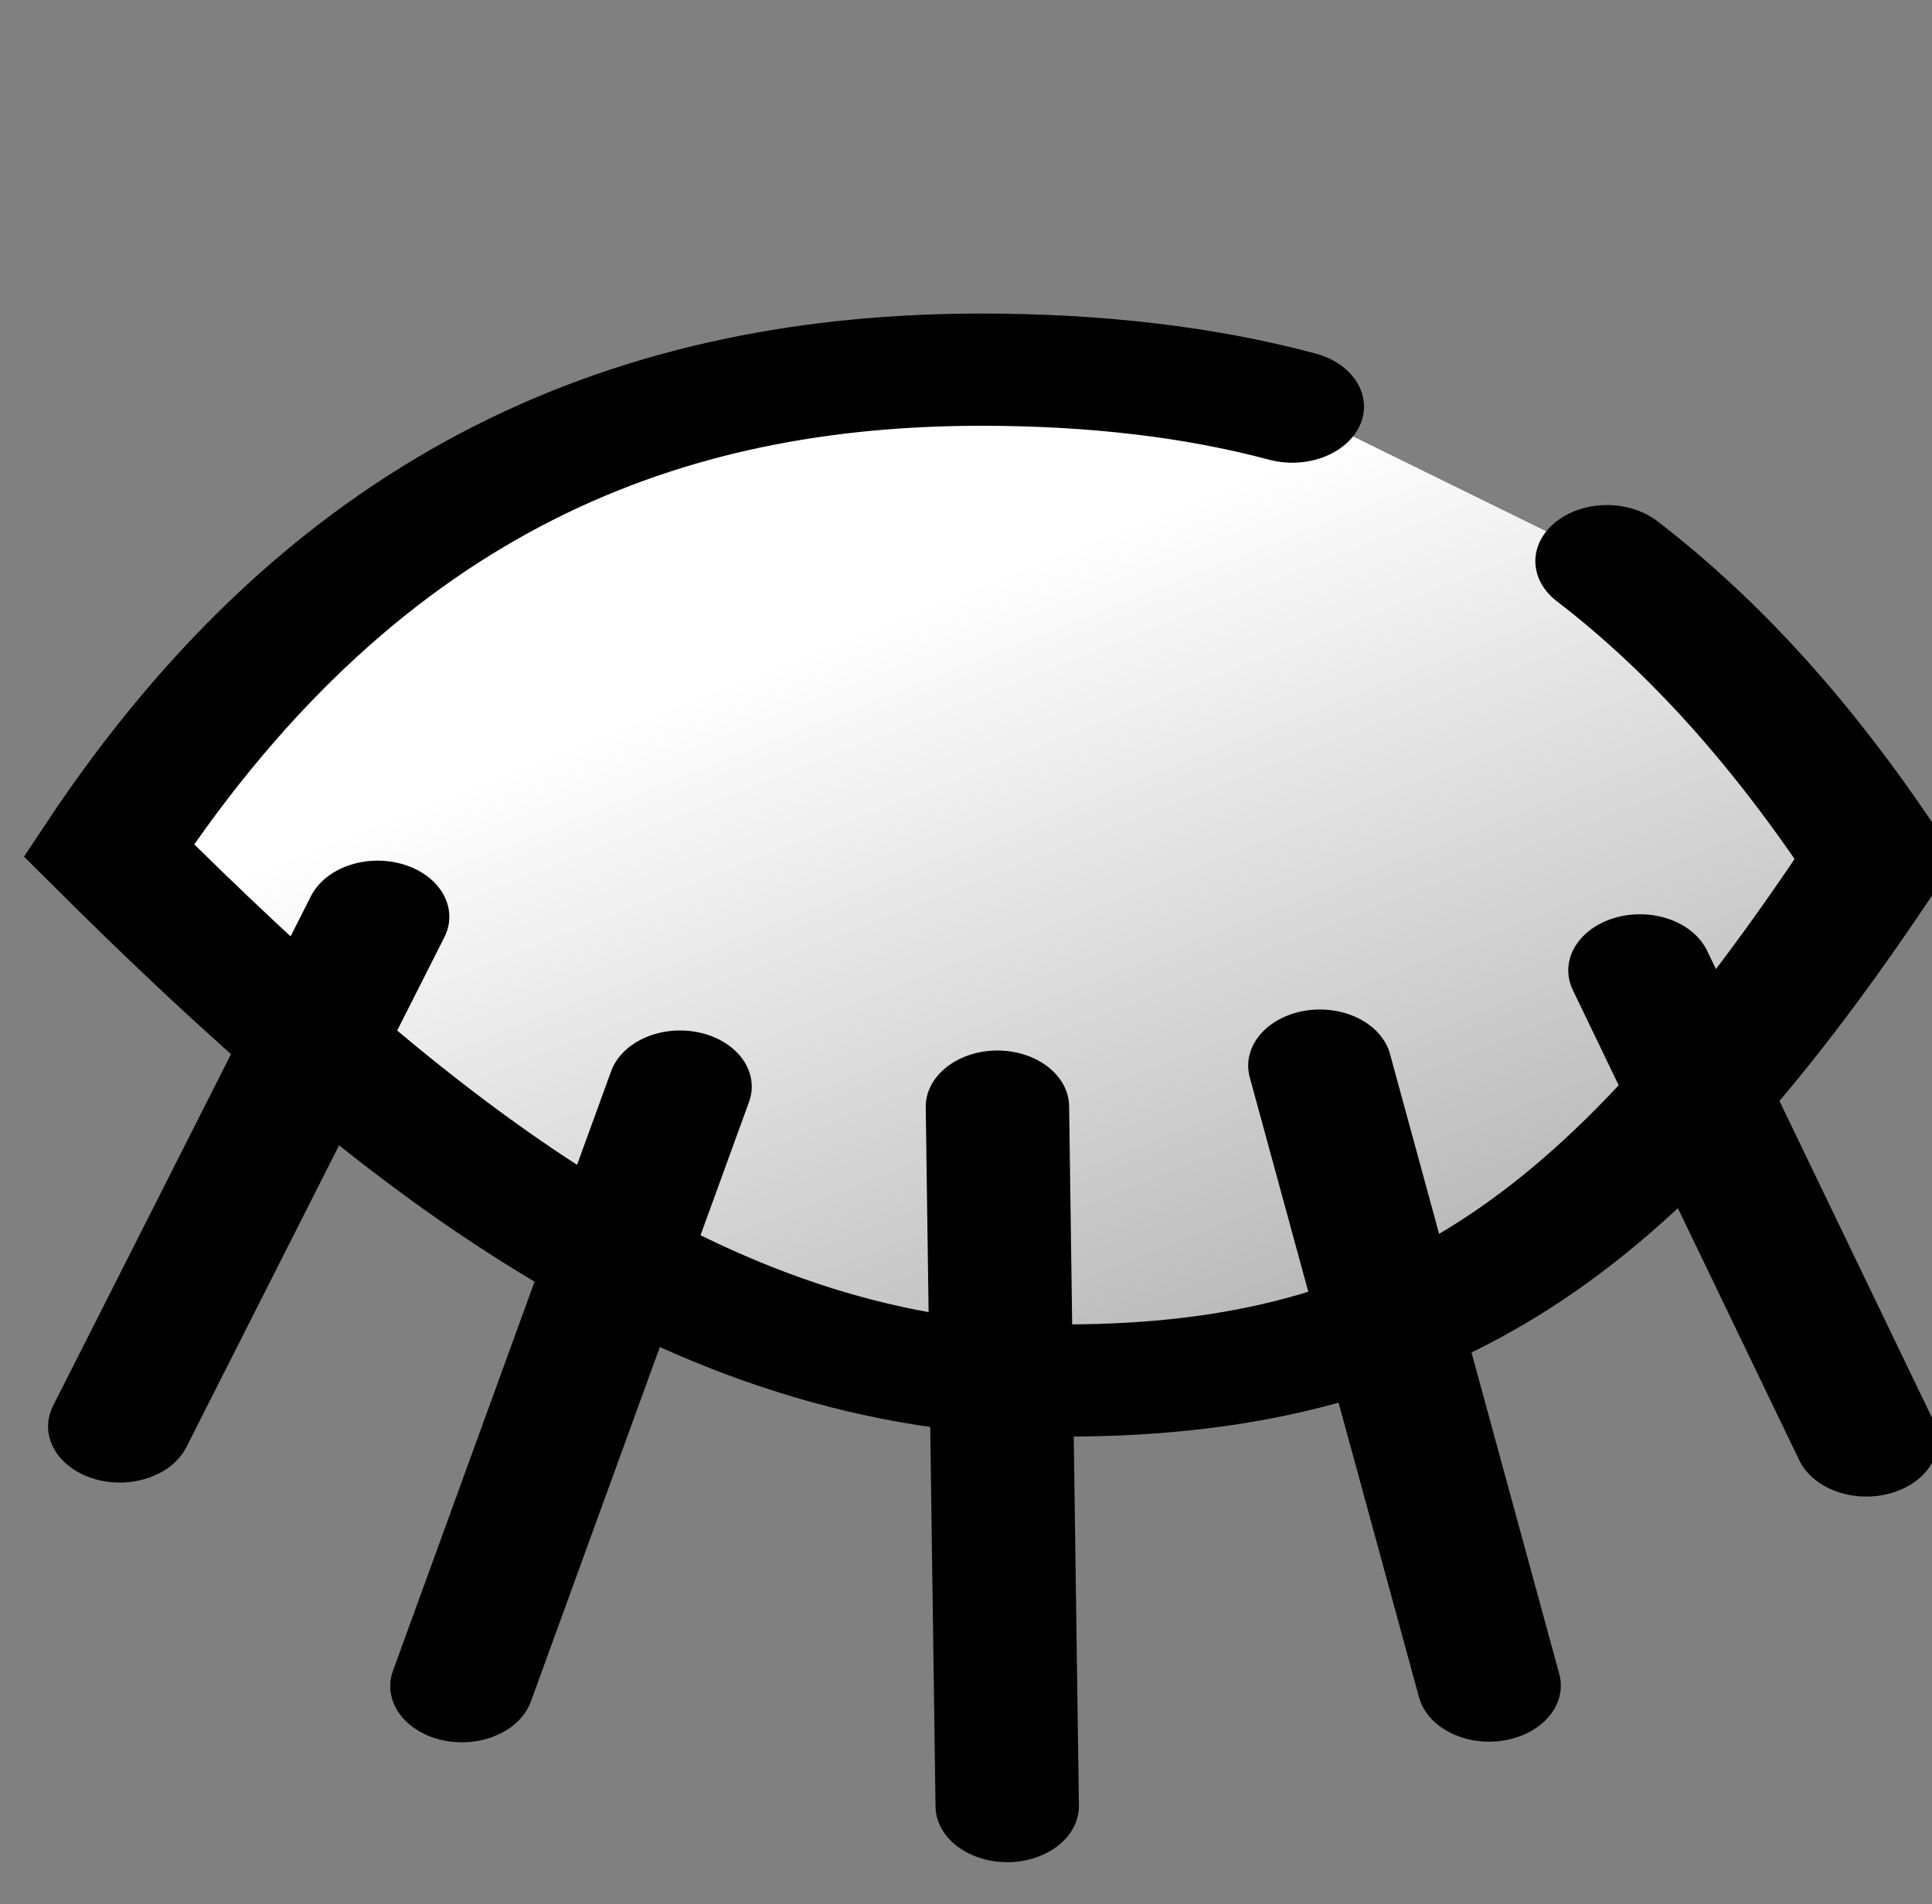
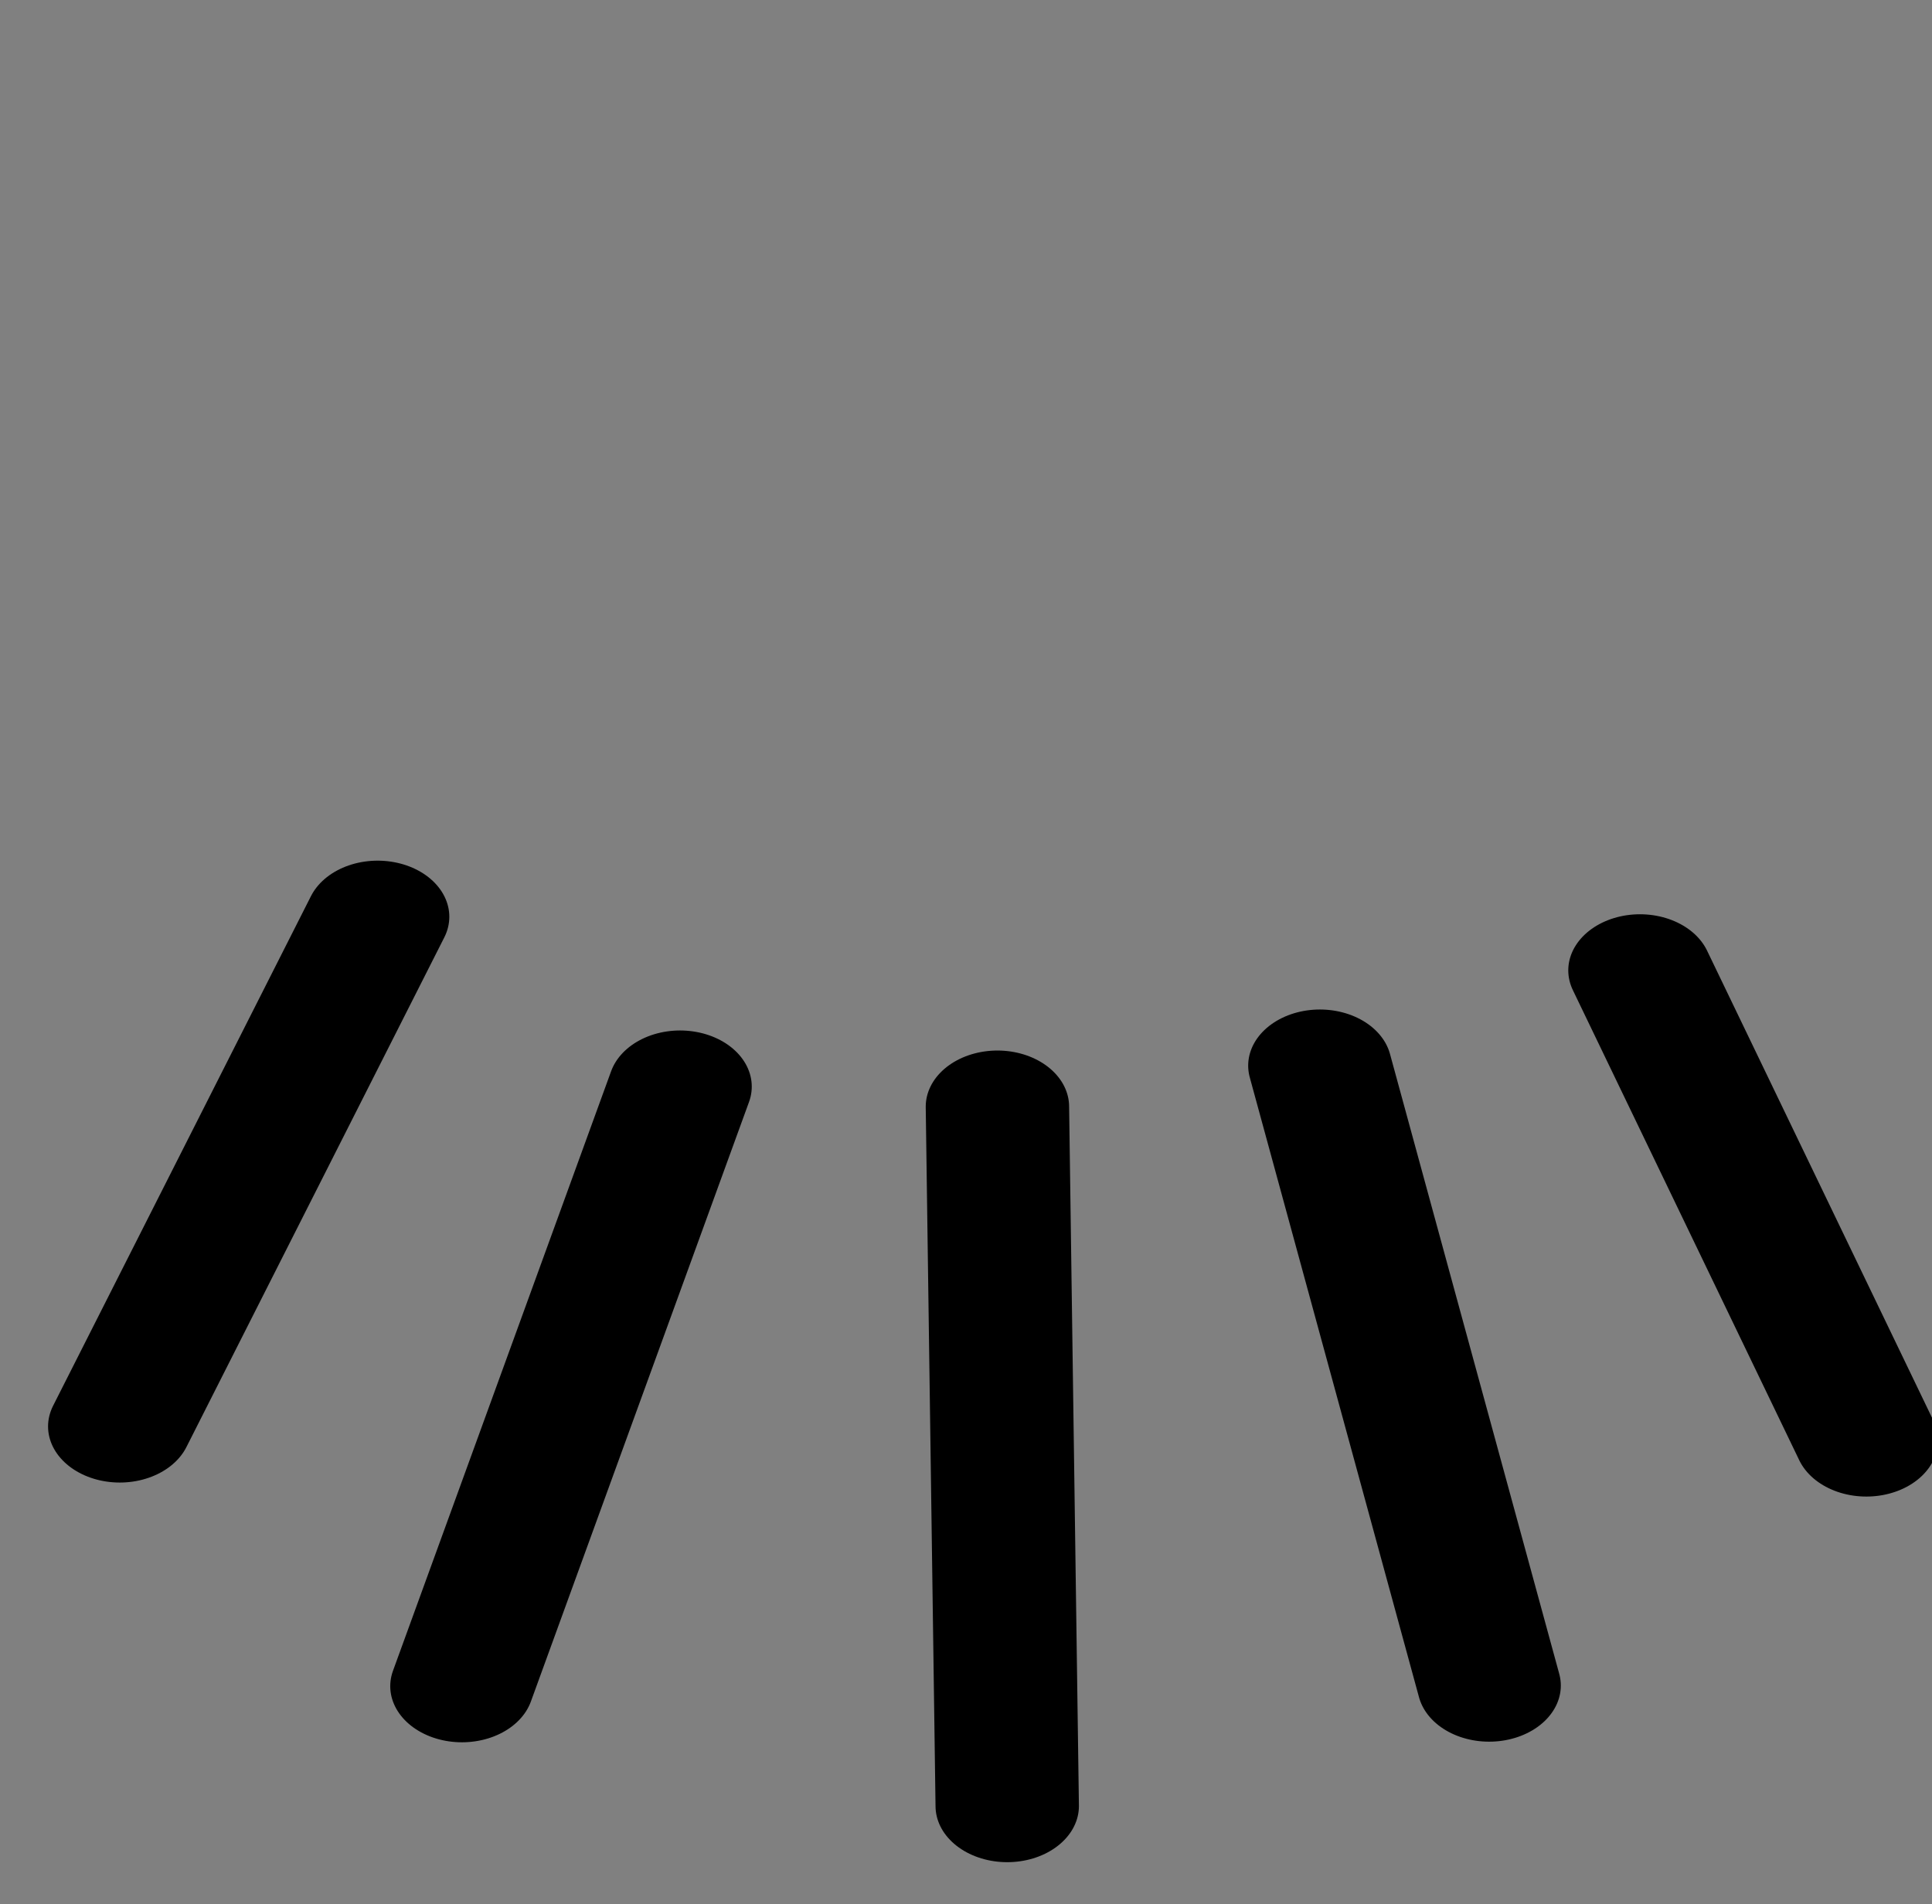
<svg xmlns="http://www.w3.org/2000/svg" xmlns:ns1="http://inkscape.sourceforge.net/DTD/sodipodi-0.dtd" xmlns:ns2="http://www.inkscape.org/namespaces/inkscape" xmlns:xlink="http://www.w3.org/1999/xlink" id="svg1" width="12.18" height="12.006">
  <rect width="100%" height="100%" fill="#808080" stroke="none" />
  <ns1:namedview id="base" showgrid="true" gridspacingy="1pt" gridspacingx="1pt" gridoriginy="0pt" gridoriginx="0pt" />
  <defs id="defs3">
    <linearGradient gradientTransform="matrix(1.016,0,0,-1,-11.434,493.369)" gradientUnits="userSpaceOnUse" id="linearGradient12555" ns2:collect="always" x1="713.508" x2="717.64" xlink:href="#linearGradient2485" y1="248.915" y2="240.876" />
    <linearGradient id="linearGradient2485">
      <stop id="stop2486" offset="0" style="stop-color:#ffffff;stop-opacity:1" />
      <stop id="stop2487" offset="1" style="stop-color:#aaaaaa;stop-opacity:1" />
    </linearGradient>
  </defs>
  <g id="object-hidden" ns2:label="#hidden" transform="matrix(0.824,0,0,0.645,-582.404,-152.19)">
    <rect height="18.613" id="rect12545" style="color:#000000;fill:#ffffff;fill-opacity:0;fill-rule:evenodd;stroke-width:0.833" width="14.524" x="707.148" y="235.935" />
    <g id="g12547" transform="translate(1.571853e-4,-2.425)">
-       <path d="M 719.096,243.864 C 719.827,244.581 720.508,245.535 721.151,246.774 719.287,250.366 717.744,251.873 714.948,251.873 712.153,251.873 709.936,249.62 707.634,246.691 709.497,243.1 711.833,241.992 714.311,241.992 714.744,241.992 715.162,242.021 715.567,242.083 715.953,242.141 716.326,242.23 716.688,242.353" id="path12549" ns2:connector-curvature="0" ns1:nodetypes="ccscsss" style="color:#000000;fill:url(#linearGradient12555);fill-rule:evenodd;stroke:#000000;stroke-width:1.097;stroke-linecap:round" />
      <path d="M 714.432,249.196 714.507,256.033 M 716.899,248.795 718.194,254.855 M 719.348,247.864 721.08,252.459 M 712.004,249 710.335,254.861 M 709.69,247.34 707.717,252.322" id="path12562" ns2:connector-curvature="0" style="color:#000000;fill:none;stroke:#000000;stroke-width:1.097;stroke-linecap:round" />
    </g>
  </g>
</svg>